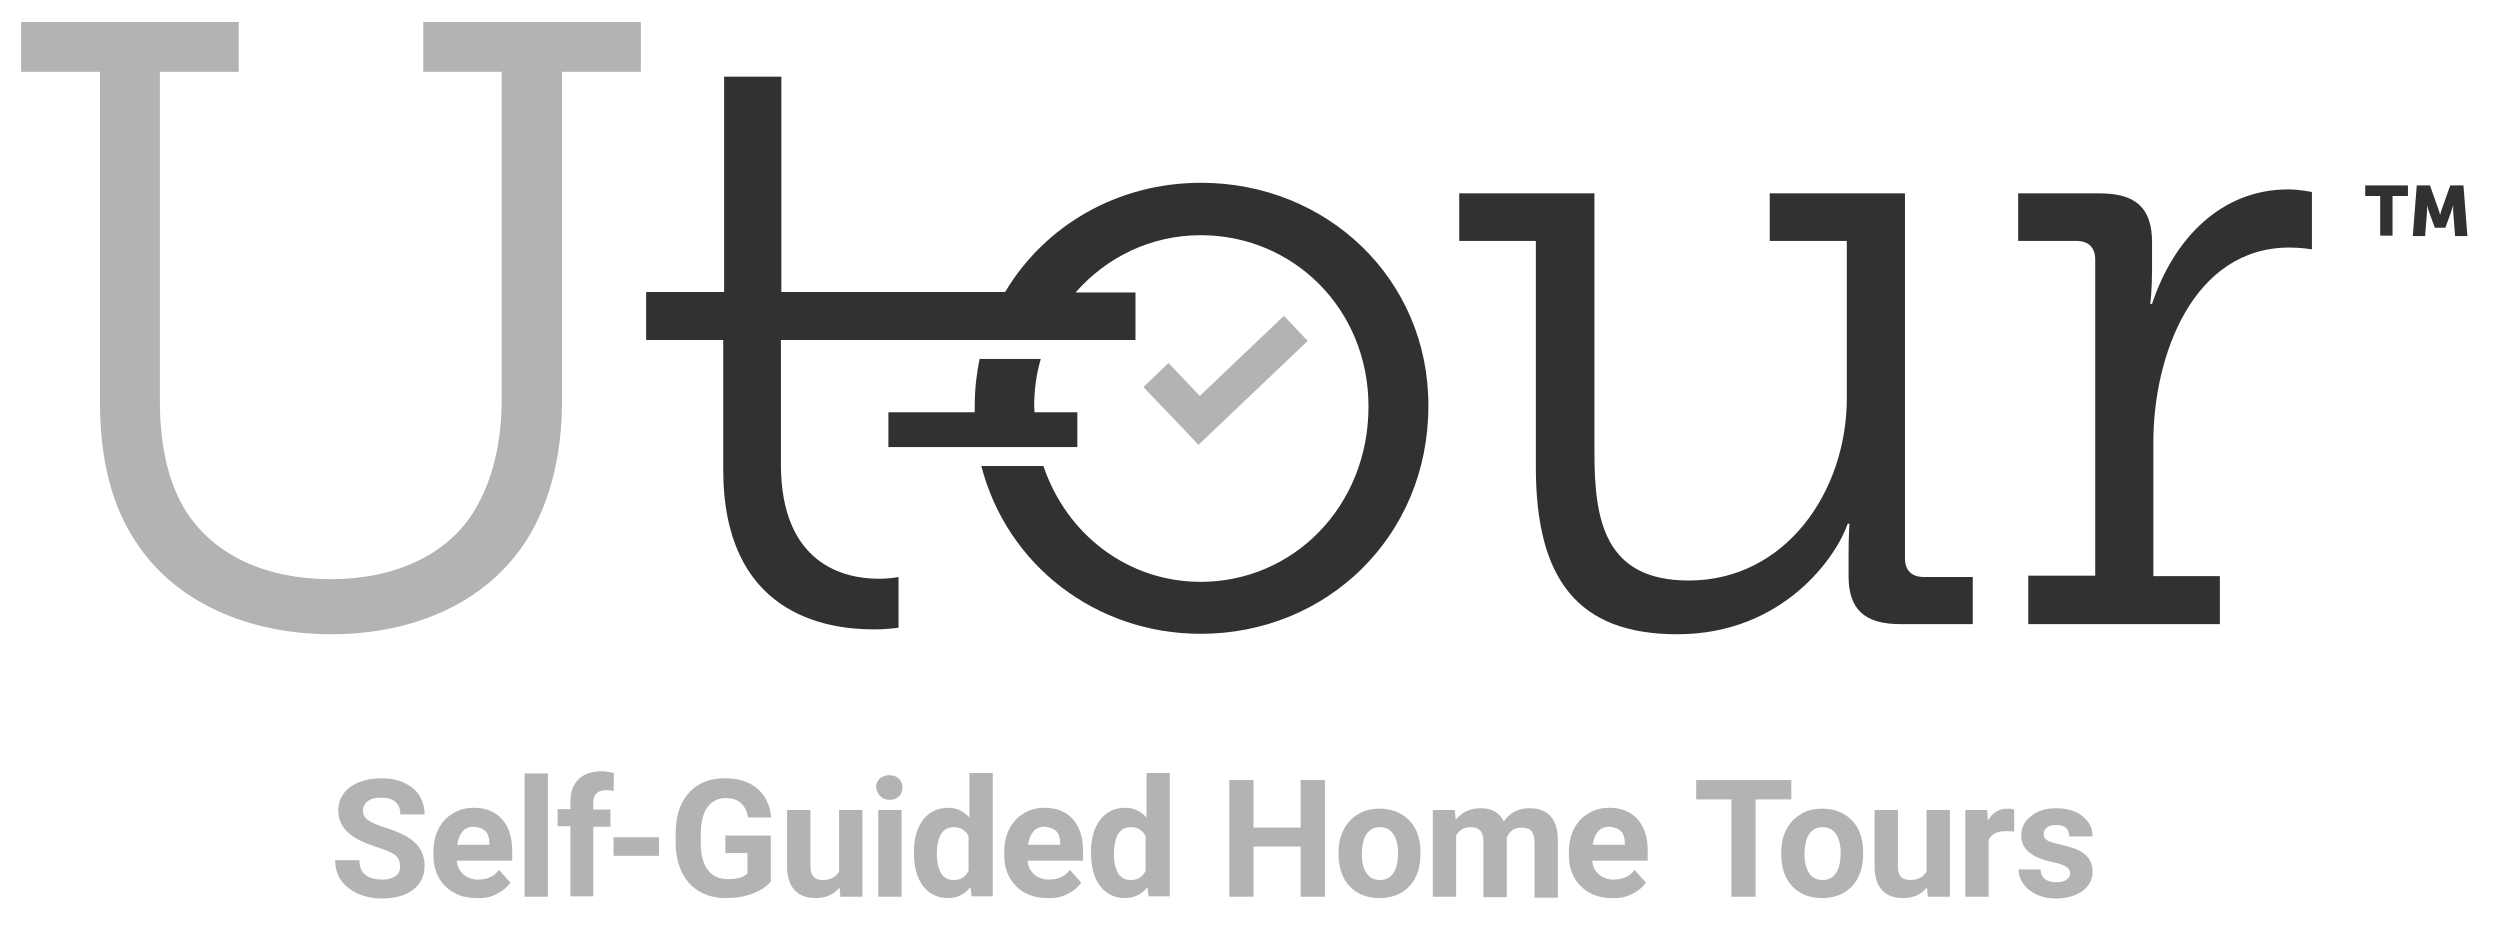
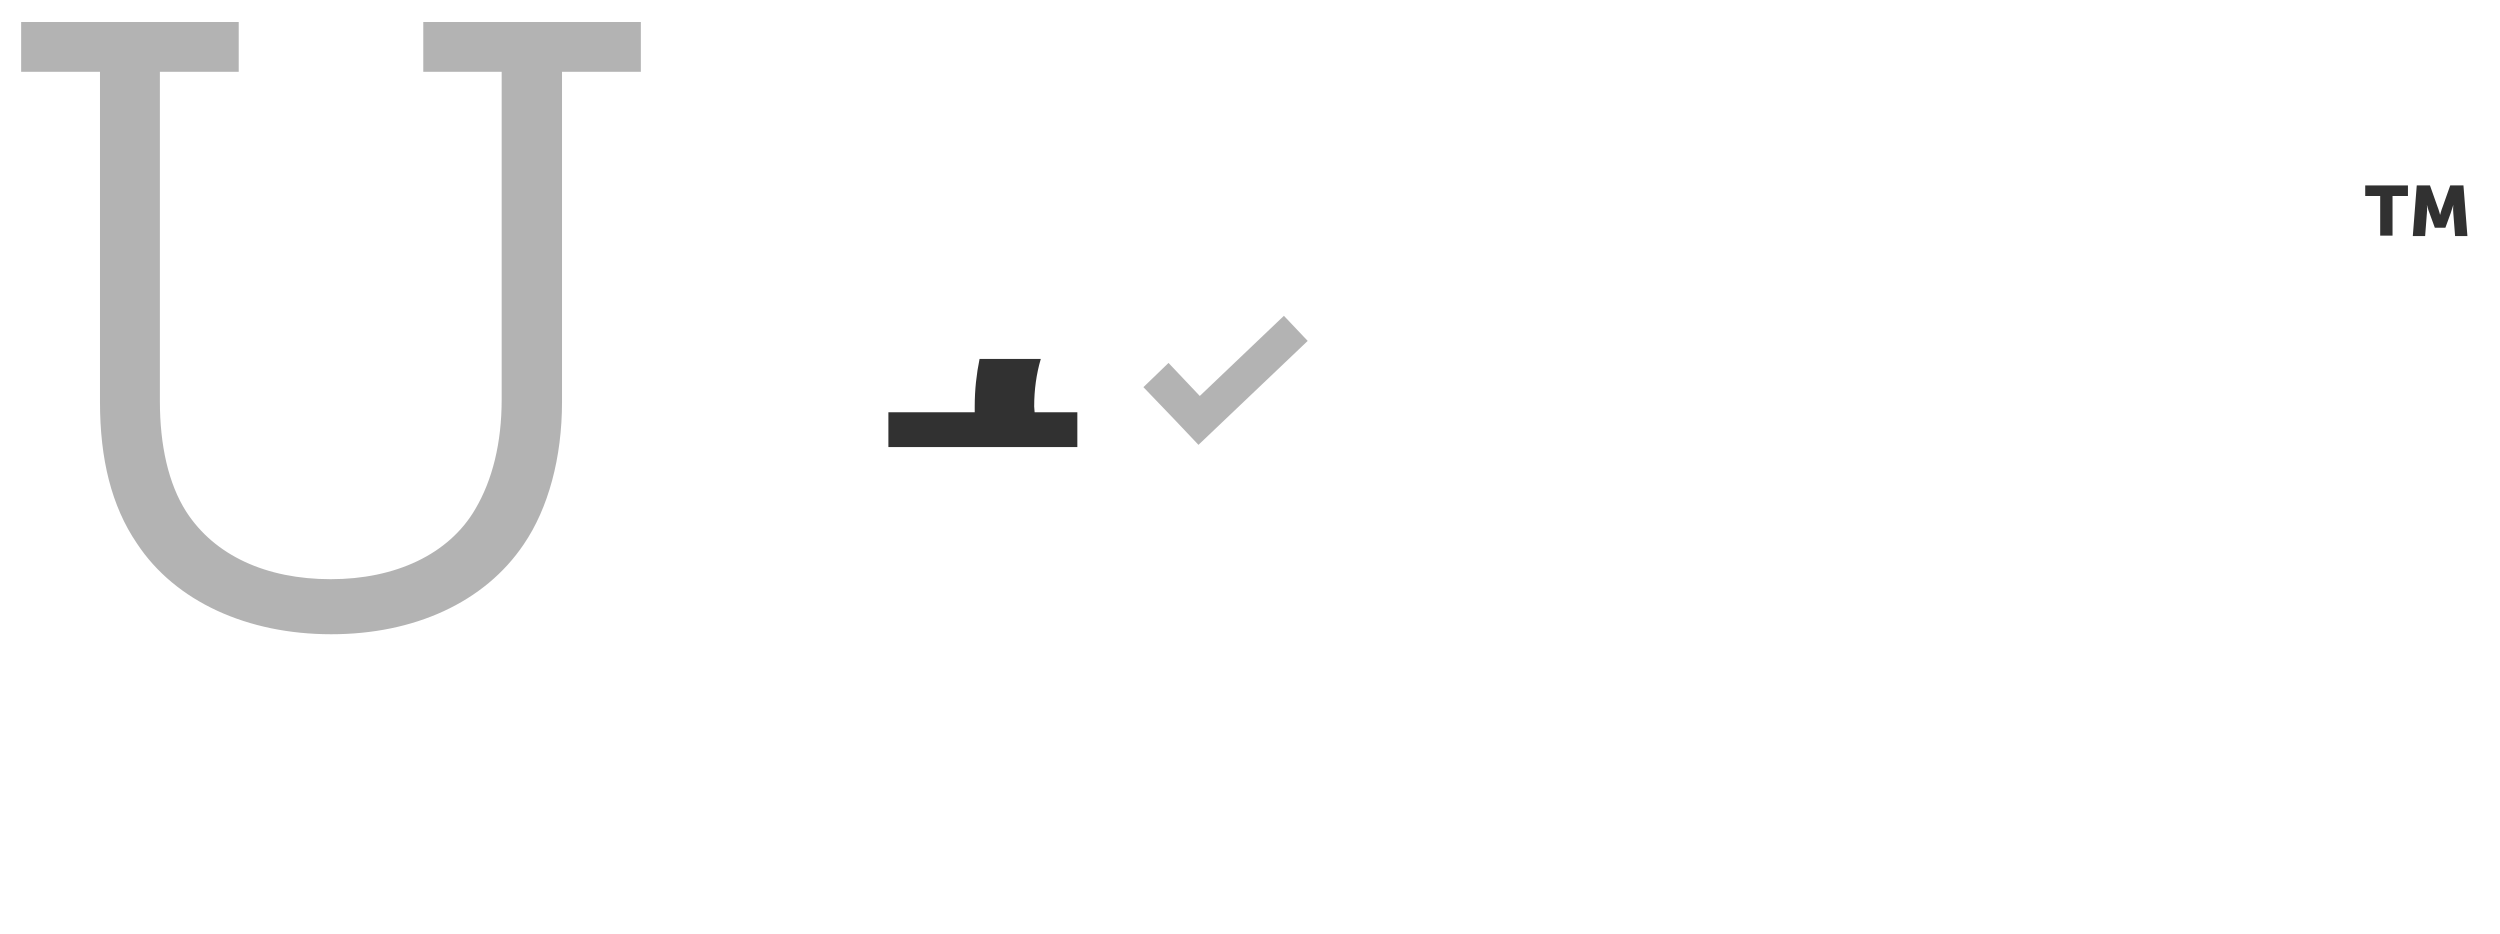
<svg xmlns="http://www.w3.org/2000/svg" version="1.1" id="Layer_1" x="0px" y="0px" viewBox="0 0 567.6 212" style="enable-background:new 0 0 567.6 212;" xml:space="preserve">
  <style type="text/css">
	.st0{fill:#313131;}
	.st1{fill:#B3B3B3;}
</style>
  <g>
    <polygon class="st0" points="540.4,44.5 537,44.5 537,42.1 546.7,42.1 546.7,44.5 543.2,44.5 543.2,53.5 540.4,53.5  " />
    <g>
      <polygon class="st1" points="291.5,71.7 272.4,89.9 265.3,82.4 259.6,87.9 266.7,95.3 266.7,95.3 272.1,101 296.9,77.4   " />
      <g>
        <path class="st0" d="M548.7,42.1h3l1.7,4.8c0.3,0.7,0.6,1.9,0.6,1.9h0c0,0,0.3-1.2,0.6-1.9l1.7-4.8h3l0.9,11.5h-2.8l-0.4-5.2     c-0.1-0.9,0-1.9,0-1.9h0c0,0-0.4,1.2-0.6,1.9l-1.2,3.3h-2.4l-1.2-3.3c-0.3-0.7-0.6-1.9-0.6-1.9h0c0,0,0.1,1.1,0,1.9l-0.4,5.2     h-2.8L548.7,42.1z" />
        <path class="st1" d="M22.7,16.3H4.8V5h49.4v11.3H36.3v74.8c0,9.9,1.9,18.7,6,25.1c6.4,9.9,18.1,15.3,32.8,15.3     c14.6,0,26.8-5.6,32.8-15.9c3.9-6.6,6-15,6-24.9V16.3H96.1V5h49.4v11.3h-17.9v75c0,12.6-3.1,24.1-8.7,32.3     c-8.9,13.2-24.9,20.4-43.7,20.4c-19,0-35.4-7.4-44.1-20.6c-5.8-8.5-8.4-19.2-8.4-32.1V16.3z" />
-         <path class="st0" d="M348.8,54.7h-17.5V43.9H362v58.9c0,15.3,2.3,29,21.4,29c22,0,35.9-20.2,35.9-41.4V54.7h-17.5V43.9h30.7v82.8     c0,2.9,1.6,4.3,4.3,4.3h11.1v10.7h-16.5c-8.2,0-11.7-3.5-11.7-10.9v-4.9c0-3.9,0.2-7,0.2-7h-0.4c-2.5,7.4-14.6,25.1-38.7,25.1     c-22.5,0-32.1-12.4-32.1-37.9V54.7z" />
-         <path class="st0" d="M460.5,130.7h15.2V59c0-2.9-1.6-4.3-4.3-4.3h-13.2V43.9h18.5c8.2,0,11.9,3.3,11.9,11.1v6.6     c0,4.1-0.4,7.4-0.4,7.4h0.4c4.9-14.8,15.7-26,30.9-26c2.7,0,5.4,0.6,5.4,0.6v13c0,0-2.5-0.4-5.1-0.4c-22,0-30.9,24.7-30.9,44.1     v30.5H504v10.9h-43.5V130.7z" />
-         <path class="st0" d="M272.7,41.5c-19,0-35.5,9.7-44.5,24.8h-50.8V17.4h-13v48.9h-17.7v10.9h17.5v29.4c0,32.6,22.9,36.3,34.2,36.3     c3.3,0,5.6-0.4,5.6-0.4v-11.5c0,0-1.7,0.4-4.5,0.4c-7.6,0-22.2-3.1-22.2-26V77.2h80.5V66.4h-13.6c7-8,17.1-13,28.4-13     c21,0,38.1,16.7,38.1,38.9c0,22.7-17.1,39.8-38.1,39.8c-16.4,0-30.4-10.6-35.7-26.3h-14.1c5.8,22.5,26,38.1,49.8,38.1     c28.6,0,51.7-22.1,51.7-51.7C324.4,63.3,301.2,41.5,272.7,41.5" />
        <path class="st0" d="M201.7,101.5h42.9v-7.9h-9.7c0-0.4-0.1-0.9-0.1-1.3c0-3.8,0.5-7.4,1.5-10.8h-13.9c-0.7,3.4-1.1,7-1.1,10.8     c0,0.5,0,0.9,0,1.3h-19.6V101.5z" />
-         <path class="st1" d="M469.2,199.7c-0.5,0.4-1.3,0.6-2.3,0.6c-1.1,0-1.9-0.2-2.6-0.7c-0.6-0.5-1-1.2-1-2.2h-5     c0,1.2,0.4,2.3,1.1,3.3c0.7,1,1.7,1.8,3,2.4c1.3,0.6,2.7,0.9,4.4,0.9c2.4,0,4.4-0.6,6-1.7c1.5-1.1,2.3-2.6,2.3-4.4     c0-2.5-1.4-4.3-4.2-5.3c-0.9-0.3-2-0.6-3.3-0.9c-1.3-0.3-2.2-0.6-2.8-0.9c-0.6-0.4-0.8-0.8-0.8-1.4c0-0.6,0.2-1.1,0.7-1.5     c0.5-0.4,1.2-0.6,2.1-0.6c1,0,1.8,0.2,2.3,0.7c0.5,0.5,0.7,1.1,0.7,1.9h5.3c0-1.9-0.8-3.4-2.3-4.6c-1.5-1.2-3.5-1.8-6-1.8     c-2.3,0-4.2,0.6-5.7,1.8c-1.5,1.2-2.2,2.6-2.2,4.4c0,3,2.3,5,7,6c1.4,0.3,2.4,0.6,3.1,1c0.6,0.4,1,0.9,1,1.5     C470,198.8,469.8,199.3,469.2,199.7 M457.3,183.8c-0.5-0.2-1.1-0.2-1.6-0.2c-1.9,0-3.3,0.9-4.4,2.7l-0.1-2.4h-5v19.7h5.3v-12.9     c0.6-1.3,1.9-2,3.9-2c0.5,0,1.2,0,1.9,0.1L457.3,183.8z M437.7,203.6h5v-19.7h-5.3v14c-0.7,1.2-1.9,1.9-3.7,1.9     c-1.9,0-2.8-1-2.8-3.1v-12.8h-5.3v12.9c0,2.3,0.6,4.1,1.7,5.3s2.7,1.8,4.8,1.8c2.3,0,4.1-0.8,5.4-2.4L437.7,203.6z M410.8,189.3     c0.7-1,1.7-1.5,3-1.5c1.3,0,2.3,0.5,3,1.5c0.7,1,1.1,2.4,1.1,4.3c0,2.2-0.4,3.7-1.1,4.7c-0.7,1-1.7,1.5-3,1.5     c-1.3,0-2.3-0.5-3-1.5c-0.7-1-1.1-2.4-1.1-4.3C409.7,191.8,410.1,190.3,410.8,189.3 M404.4,193.8c0,3.1,0.8,5.6,2.5,7.4     c1.7,1.8,4,2.7,6.8,2.7c2.8,0,5.1-0.9,6.8-2.7c1.7-1.8,2.5-4.3,2.5-7.3l0-1.3c-0.2-2.8-1.1-5-2.8-6.6c-1.7-1.6-3.9-2.4-6.5-2.4     c-1.9,0-3.5,0.4-4.9,1.3c-1.4,0.8-2.5,2-3.3,3.6c-0.8,1.5-1.1,3.3-1.1,5.2V193.8z M406.7,177.1h-21.6v4.4h8v22.1h5.5v-22.1h8.1     V177.1z M368,188.7c0.6,0.6,0.9,1.5,0.9,2.7v0.4h-7.3c0.2-1.3,0.6-2.3,1.2-3c0.6-0.7,1.5-1.1,2.5-1.1     C366.5,187.8,367.4,188.1,368,188.7 M370.5,203c1.3-0.6,2.4-1.5,3.2-2.6l-2.6-2.9c-1.1,1.5-2.7,2.2-4.8,2.2     c-1.3,0-2.4-0.4-3.3-1.2c-0.9-0.8-1.4-1.8-1.5-3.1h12.6v-2.2c0-3.1-0.8-5.5-2.3-7.2c-1.5-1.7-3.7-2.6-6.4-2.6     c-1.8,0-3.4,0.4-4.8,1.3c-1.4,0.8-2.5,2-3.3,3.6c-0.8,1.6-1.1,3.3-1.1,5.3v0.5c0,3,0.9,5.3,2.7,7.1c1.8,1.8,4.2,2.7,7.1,2.7     C367.6,204,369.1,203.7,370.5,203 M325.3,183.9v19.7h5.3v-13.9c0.7-1.2,1.7-1.9,3.2-1.9c1.1,0,1.8,0.3,2.3,0.8     c0.4,0.5,0.7,1.3,0.7,2.5v12.6h5.3l0-13.5c0.6-1.5,1.7-2.3,3.3-2.3c1.1,0,1.9,0.3,2.3,0.8c0.4,0.5,0.7,1.3,0.7,2.5v12.6h5.3V191     c0-2.5-0.5-4.4-1.6-5.6c-1-1.2-2.6-1.9-4.8-1.9c-2.6,0-4.5,1-5.9,3c-0.9-2-2.7-3-5.2-3c-2.4,0-4.3,0.9-5.7,2.6l-0.2-2.2H325.3z      M310.3,189.3c0.7-1,1.7-1.5,3-1.5c1.3,0,2.3,0.5,3,1.5c0.7,1,1.1,2.4,1.1,4.3c0,2.2-0.4,3.7-1.1,4.7c-0.7,1-1.7,1.5-3,1.5     c-1.3,0-2.3-0.5-3-1.5c-0.7-1-1.1-2.4-1.1-4.3C309.2,191.8,309.6,190.3,310.3,189.3 M303.9,193.8c0,3.1,0.8,5.6,2.5,7.4     c1.7,1.8,4,2.7,6.8,2.7s5.1-0.9,6.8-2.7s2.5-4.3,2.5-7.3l0-1.3c-0.2-2.8-1.1-5-2.8-6.6c-1.7-1.6-3.9-2.4-6.5-2.4     c-1.9,0-3.5,0.4-4.9,1.3c-1.4,0.8-2.5,2-3.3,3.6c-0.8,1.5-1.1,3.3-1.1,5.2V193.8z M300.8,177.1h-5.5v10.8h-10.7v-10.8h-5.5v26.5     h5.5v-11.4h10.7v11.4h5.5V177.1z M256.7,187.8c1.6,0,2.8,0.7,3.4,2.1v7.8c-0.7,1.4-1.8,2.1-3.4,2.1c-1.2,0-2.2-0.5-2.8-1.5     c-0.6-1-1-2.4-1-4.3C252.9,189.9,254.2,187.8,256.7,187.8 M249.8,201.2c1.4,1.8,3.3,2.7,5.6,2.7c2.1,0,3.8-0.8,5.1-2.5l0.3,2.1     h4.8v-28h-5.3v10.1c-1.3-1.4-2.8-2.2-4.8-2.2c-2.4,0-4.3,0.9-5.7,2.7c-1.4,1.8-2.1,4.3-2.1,7.3     C247.7,196.9,248.4,199.4,249.8,201.2 M239.8,188.7c0.6,0.6,0.9,1.5,0.9,2.7v0.4h-7.3c0.2-1.3,0.6-2.3,1.2-3     c0.6-0.7,1.5-1.1,2.5-1.1C238.3,187.8,239.2,188.1,239.8,188.7 M242.3,203c1.3-0.6,2.4-1.5,3.2-2.6l-2.6-2.9     c-1.1,1.5-2.7,2.2-4.8,2.2c-1.3,0-2.4-0.4-3.3-1.2c-0.9-0.8-1.4-1.8-1.5-3.1h12.6v-2.2c0-3.1-0.8-5.5-2.3-7.2     c-1.5-1.7-3.7-2.6-6.4-2.6c-1.8,0-3.4,0.4-4.8,1.3c-1.4,0.8-2.5,2-3.3,3.6c-0.8,1.6-1.1,3.3-1.1,5.3v0.5c0,3,0.9,5.3,2.7,7.1     c1.8,1.8,4.2,2.7,7.1,2.7C239.4,204,240.9,203.7,242.3,203 M216.5,187.8c1.6,0,2.8,0.7,3.4,2.1v7.8c-0.7,1.4-1.8,2.1-3.4,2.1     c-1.2,0-2.2-0.5-2.8-1.5c-0.6-1-1-2.4-1-4.3C212.7,189.9,214,187.8,216.5,187.8 M209.6,201.2c1.4,1.8,3.3,2.7,5.6,2.7     c2.1,0,3.8-0.8,5.1-2.5l0.3,2.1h4.8v-28h-5.3v10.1c-1.3-1.4-2.8-2.2-4.8-2.2c-2.4,0-4.3,0.9-5.7,2.7c-1.4,1.8-2.1,4.3-2.1,7.3     C207.5,196.9,208.2,199.4,209.6,201.2 M199.9,180.8c0.5,0.5,1.3,0.8,2.1,0.8c0.9,0,1.6-0.3,2.1-0.8c0.5-0.5,0.8-1.2,0.8-2     c0-0.8-0.3-1.4-0.8-2c-0.5-0.5-1.3-0.8-2.2-0.8c-0.9,0-1.6,0.3-2.2,0.8c-0.5,0.5-0.8,1.2-0.8,2     C199.1,179.6,199.3,180.3,199.9,180.8 M204.7,183.9h-5.3v19.7h5.3V183.9z M190.8,203.6h5v-19.7h-5.3v14c-0.7,1.2-1.9,1.9-3.7,1.9     c-1.9,0-2.8-1-2.8-3.1v-12.8h-5.3v12.9c0,2.3,0.6,4.1,1.7,5.3s2.7,1.8,4.8,1.8c2.3,0,4.1-0.8,5.4-2.4L190.8,203.6z M175.1,189.7     h-10.4v4h5v4.6c-0.9,0.9-2.3,1.3-4.4,1.3c-2,0-3.6-0.7-4.6-2.1c-1.1-1.4-1.6-3.5-1.6-6.3v-1.7c0-2.8,0.5-4.8,1.5-6.2     c1-1.4,2.4-2.1,4.2-2.1c1.5,0,2.6,0.4,3.4,1.1c0.8,0.7,1.4,1.8,1.6,3.3h5.3c-0.3-2.9-1.4-5.1-3.2-6.6c-1.8-1.5-4.2-2.3-7.4-2.3     c-2.3,0-4.2,0.5-5.9,1.5c-1.7,1-3,2.5-3.9,4.4c-0.9,1.9-1.3,4.2-1.3,6.9v1.8c0,2.6,0.5,4.8,1.4,6.7c0.9,1.9,2.3,3.4,4,4.4     c1.7,1,3.7,1.5,6,1.5c2.2,0,4.2-0.3,6-1c1.8-0.6,3.2-1.6,4.2-2.7V189.7z M149.6,190.1h-10.3v4.2h10.3V190.1z M134.7,203.6v-15.9     h3.9v-3.9h-3.9v-1.6c0-1.9,1-2.8,3-2.8c0.6,0,1.2,0.1,1.6,0.2l0.1-4.1c-1.1-0.2-2-0.4-2.7-0.4c-2.3,0-4.1,0.6-5.3,1.8     c-1.3,1.2-1.9,2.9-1.9,5.1v1.7h-2.9v3.9h2.9v15.9H134.7z M124.4,175.6h-5.3v28h5.3V175.6z M110.2,188.7c0.6,0.6,0.9,1.5,0.9,2.7     v0.4h-7.3c0.2-1.3,0.6-2.3,1.2-3c0.6-0.7,1.5-1.1,2.5-1.1C108.8,187.8,109.6,188.1,110.2,188.7 M112.7,203     c1.3-0.6,2.4-1.5,3.2-2.6l-2.6-2.9c-1.1,1.5-2.7,2.2-4.8,2.2c-1.3,0-2.4-0.4-3.3-1.2c-0.9-0.8-1.4-1.8-1.5-3.1h12.6v-2.2     c0-3.1-0.8-5.5-2.3-7.2c-1.5-1.7-3.7-2.6-6.4-2.6c-1.8,0-3.4,0.4-4.8,1.3c-1.4,0.8-2.5,2-3.3,3.6s-1.1,3.3-1.1,5.3v0.5     c0,3,0.9,5.3,2.7,7.1c1.8,1.8,4.2,2.7,7.1,2.7C109.9,204,111.4,203.7,112.7,203 M89.8,198.9c-0.7,0.5-1.7,0.8-3,0.8     c-3.5,0-5.2-1.5-5.2-4.4h-5.5c0,1.7,0.4,3.2,1.3,4.5c0.9,1.3,2.2,2.3,3.8,3.1c1.7,0.7,3.5,1.1,5.6,1.1c2.9,0,5.3-0.7,7-2     c1.7-1.3,2.6-3.1,2.6-5.4c0-2.1-0.7-3.8-2.1-5.2c-1.4-1.4-3.7-2.5-6.8-3.5c-1.7-0.5-3-1.1-3.8-1.6c-0.9-0.6-1.3-1.3-1.3-2.2     c0-0.9,0.4-1.7,1.1-2.2c0.7-0.6,1.8-0.8,3.1-0.8c1.4,0,2.5,0.3,3.2,1c0.8,0.7,1.1,1.6,1.1,2.8h5.5c0-1.6-0.4-3-1.2-4.3     c-0.8-1.3-2-2.2-3.5-2.9c-1.5-0.7-3.2-1-5.1-1c-1.9,0-3.6,0.3-5.1,0.9c-1.5,0.6-2.7,1.5-3.5,2.6c-0.8,1.1-1.2,2.4-1.2,3.8     c0,2.8,1.5,5,4.5,6.6c1.1,0.6,2.6,1.2,4.5,1.8c1.9,0.6,3.2,1.2,3.9,1.7c0.7,0.6,1.1,1.3,1.1,2.4     C90.9,197.6,90.6,198.3,89.8,198.9" />
      </g>
    </g>
  </g>
</svg>